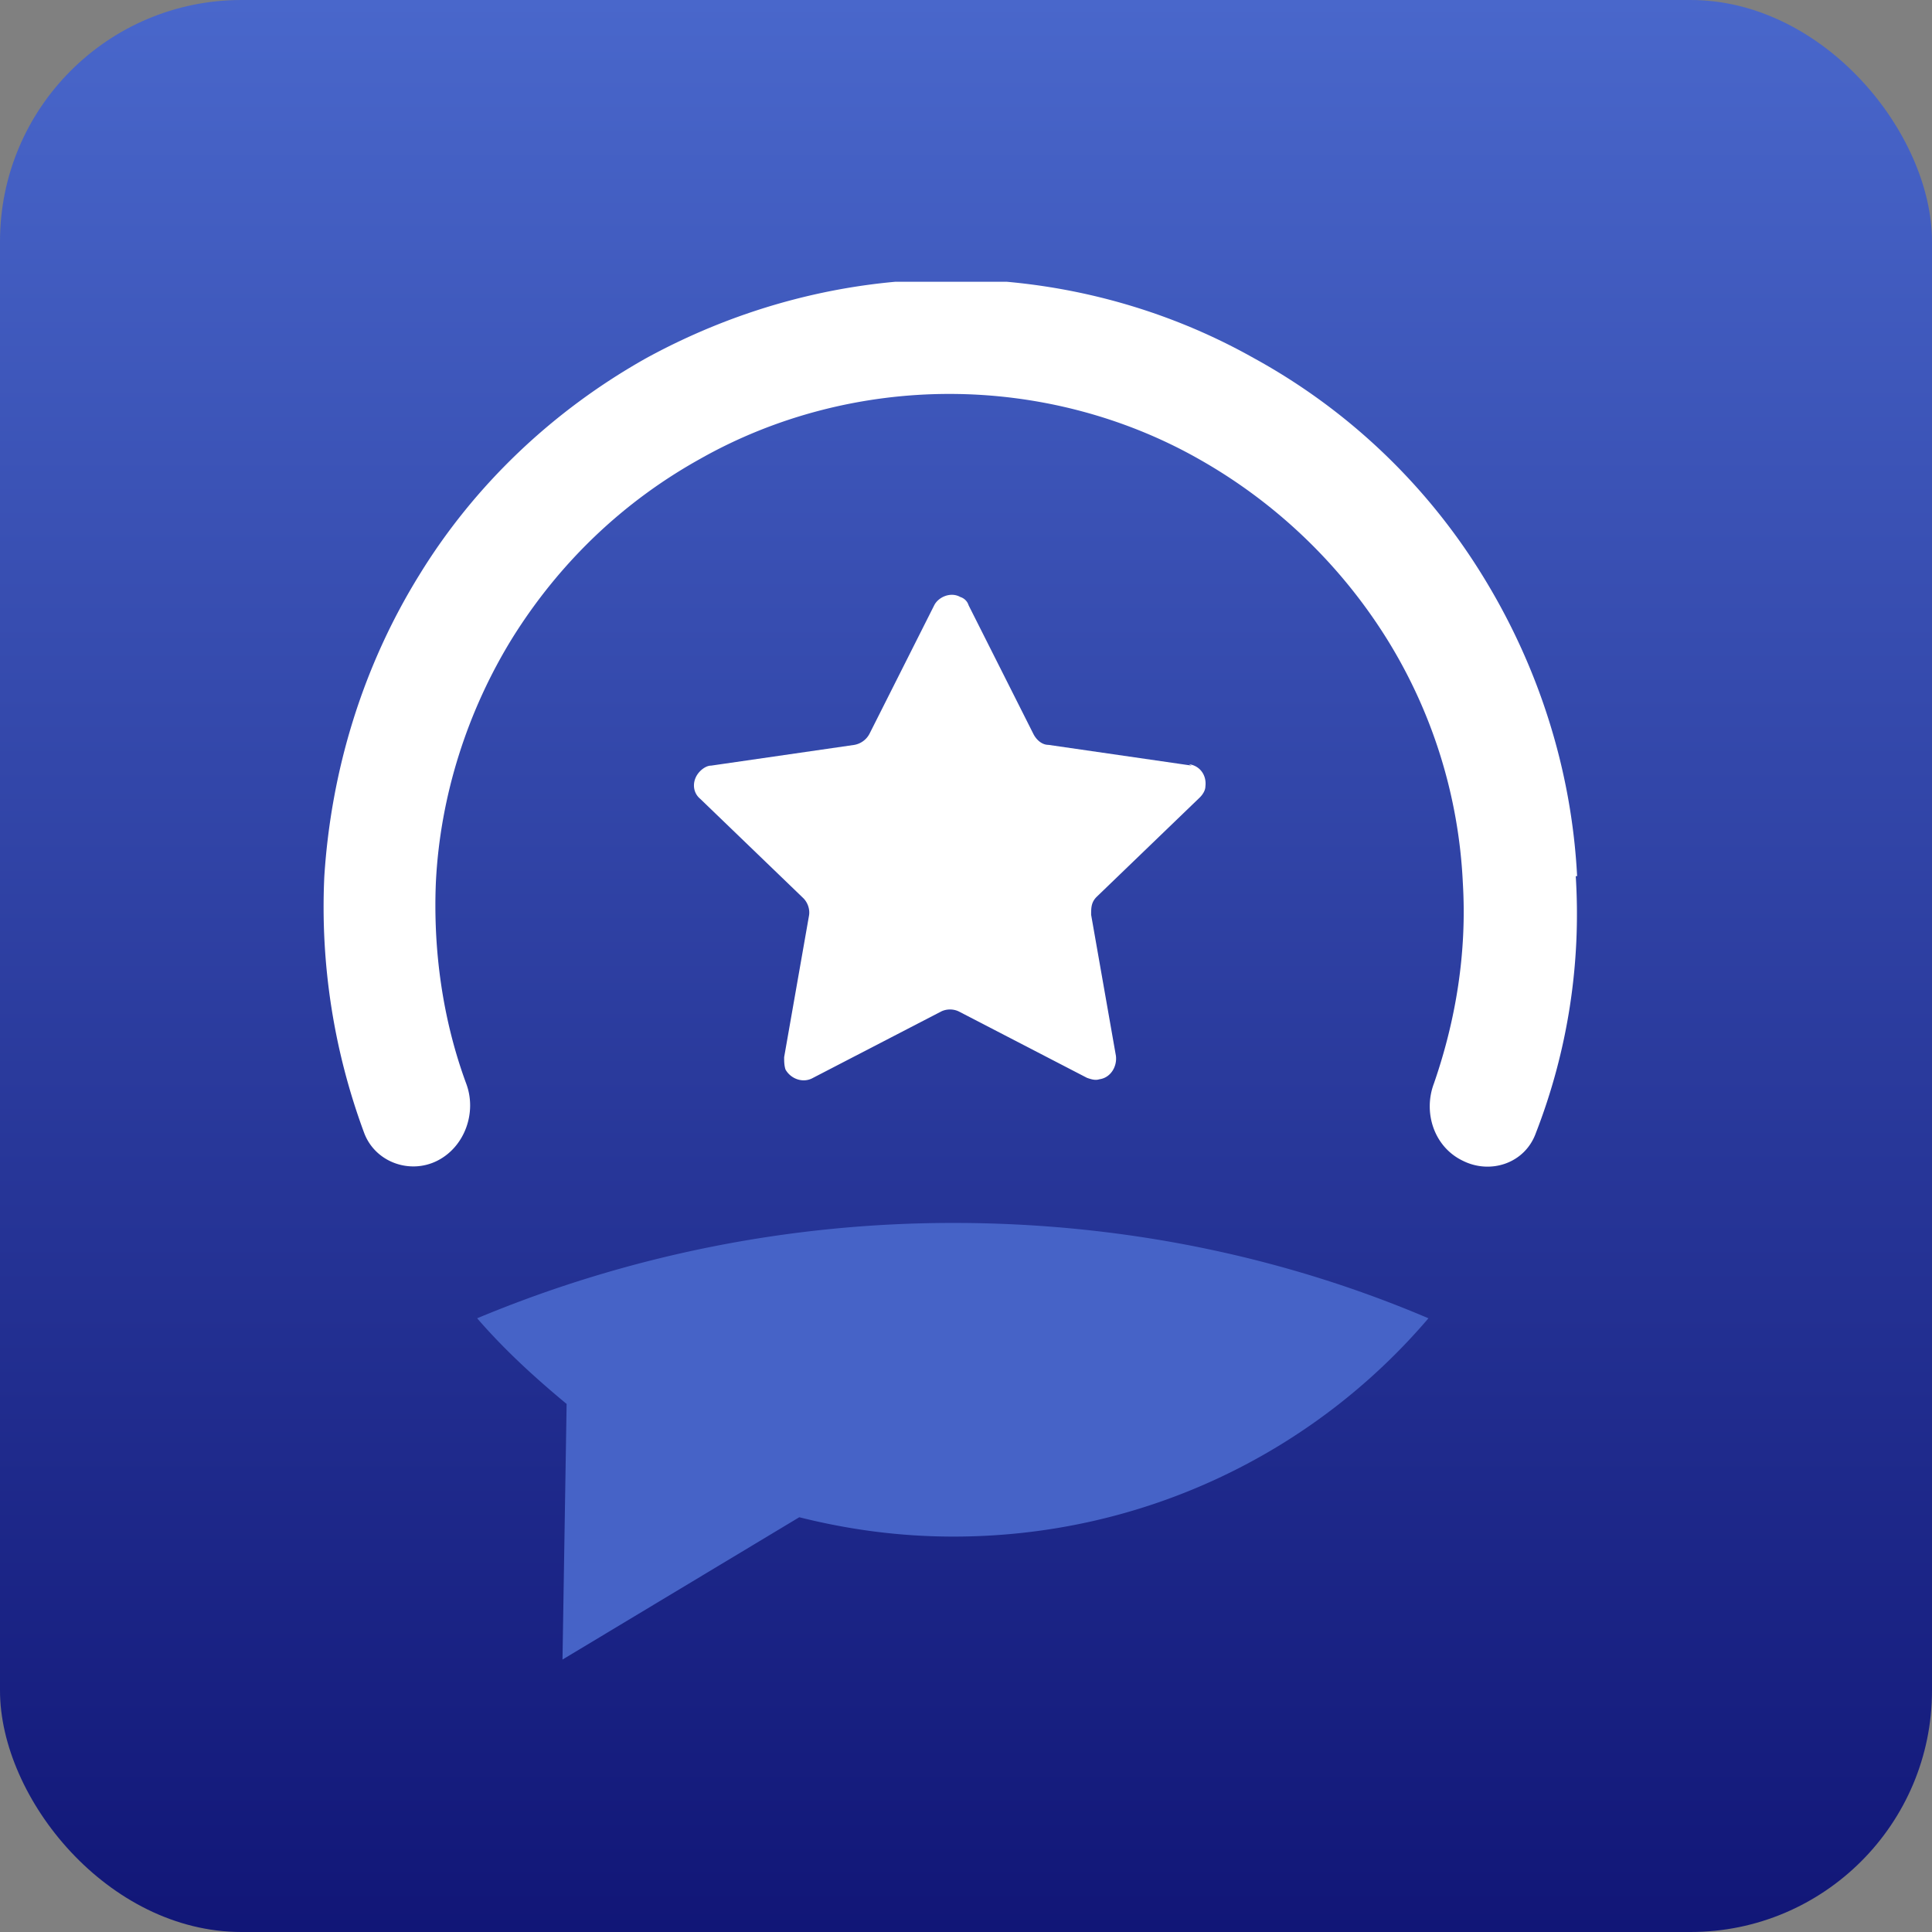
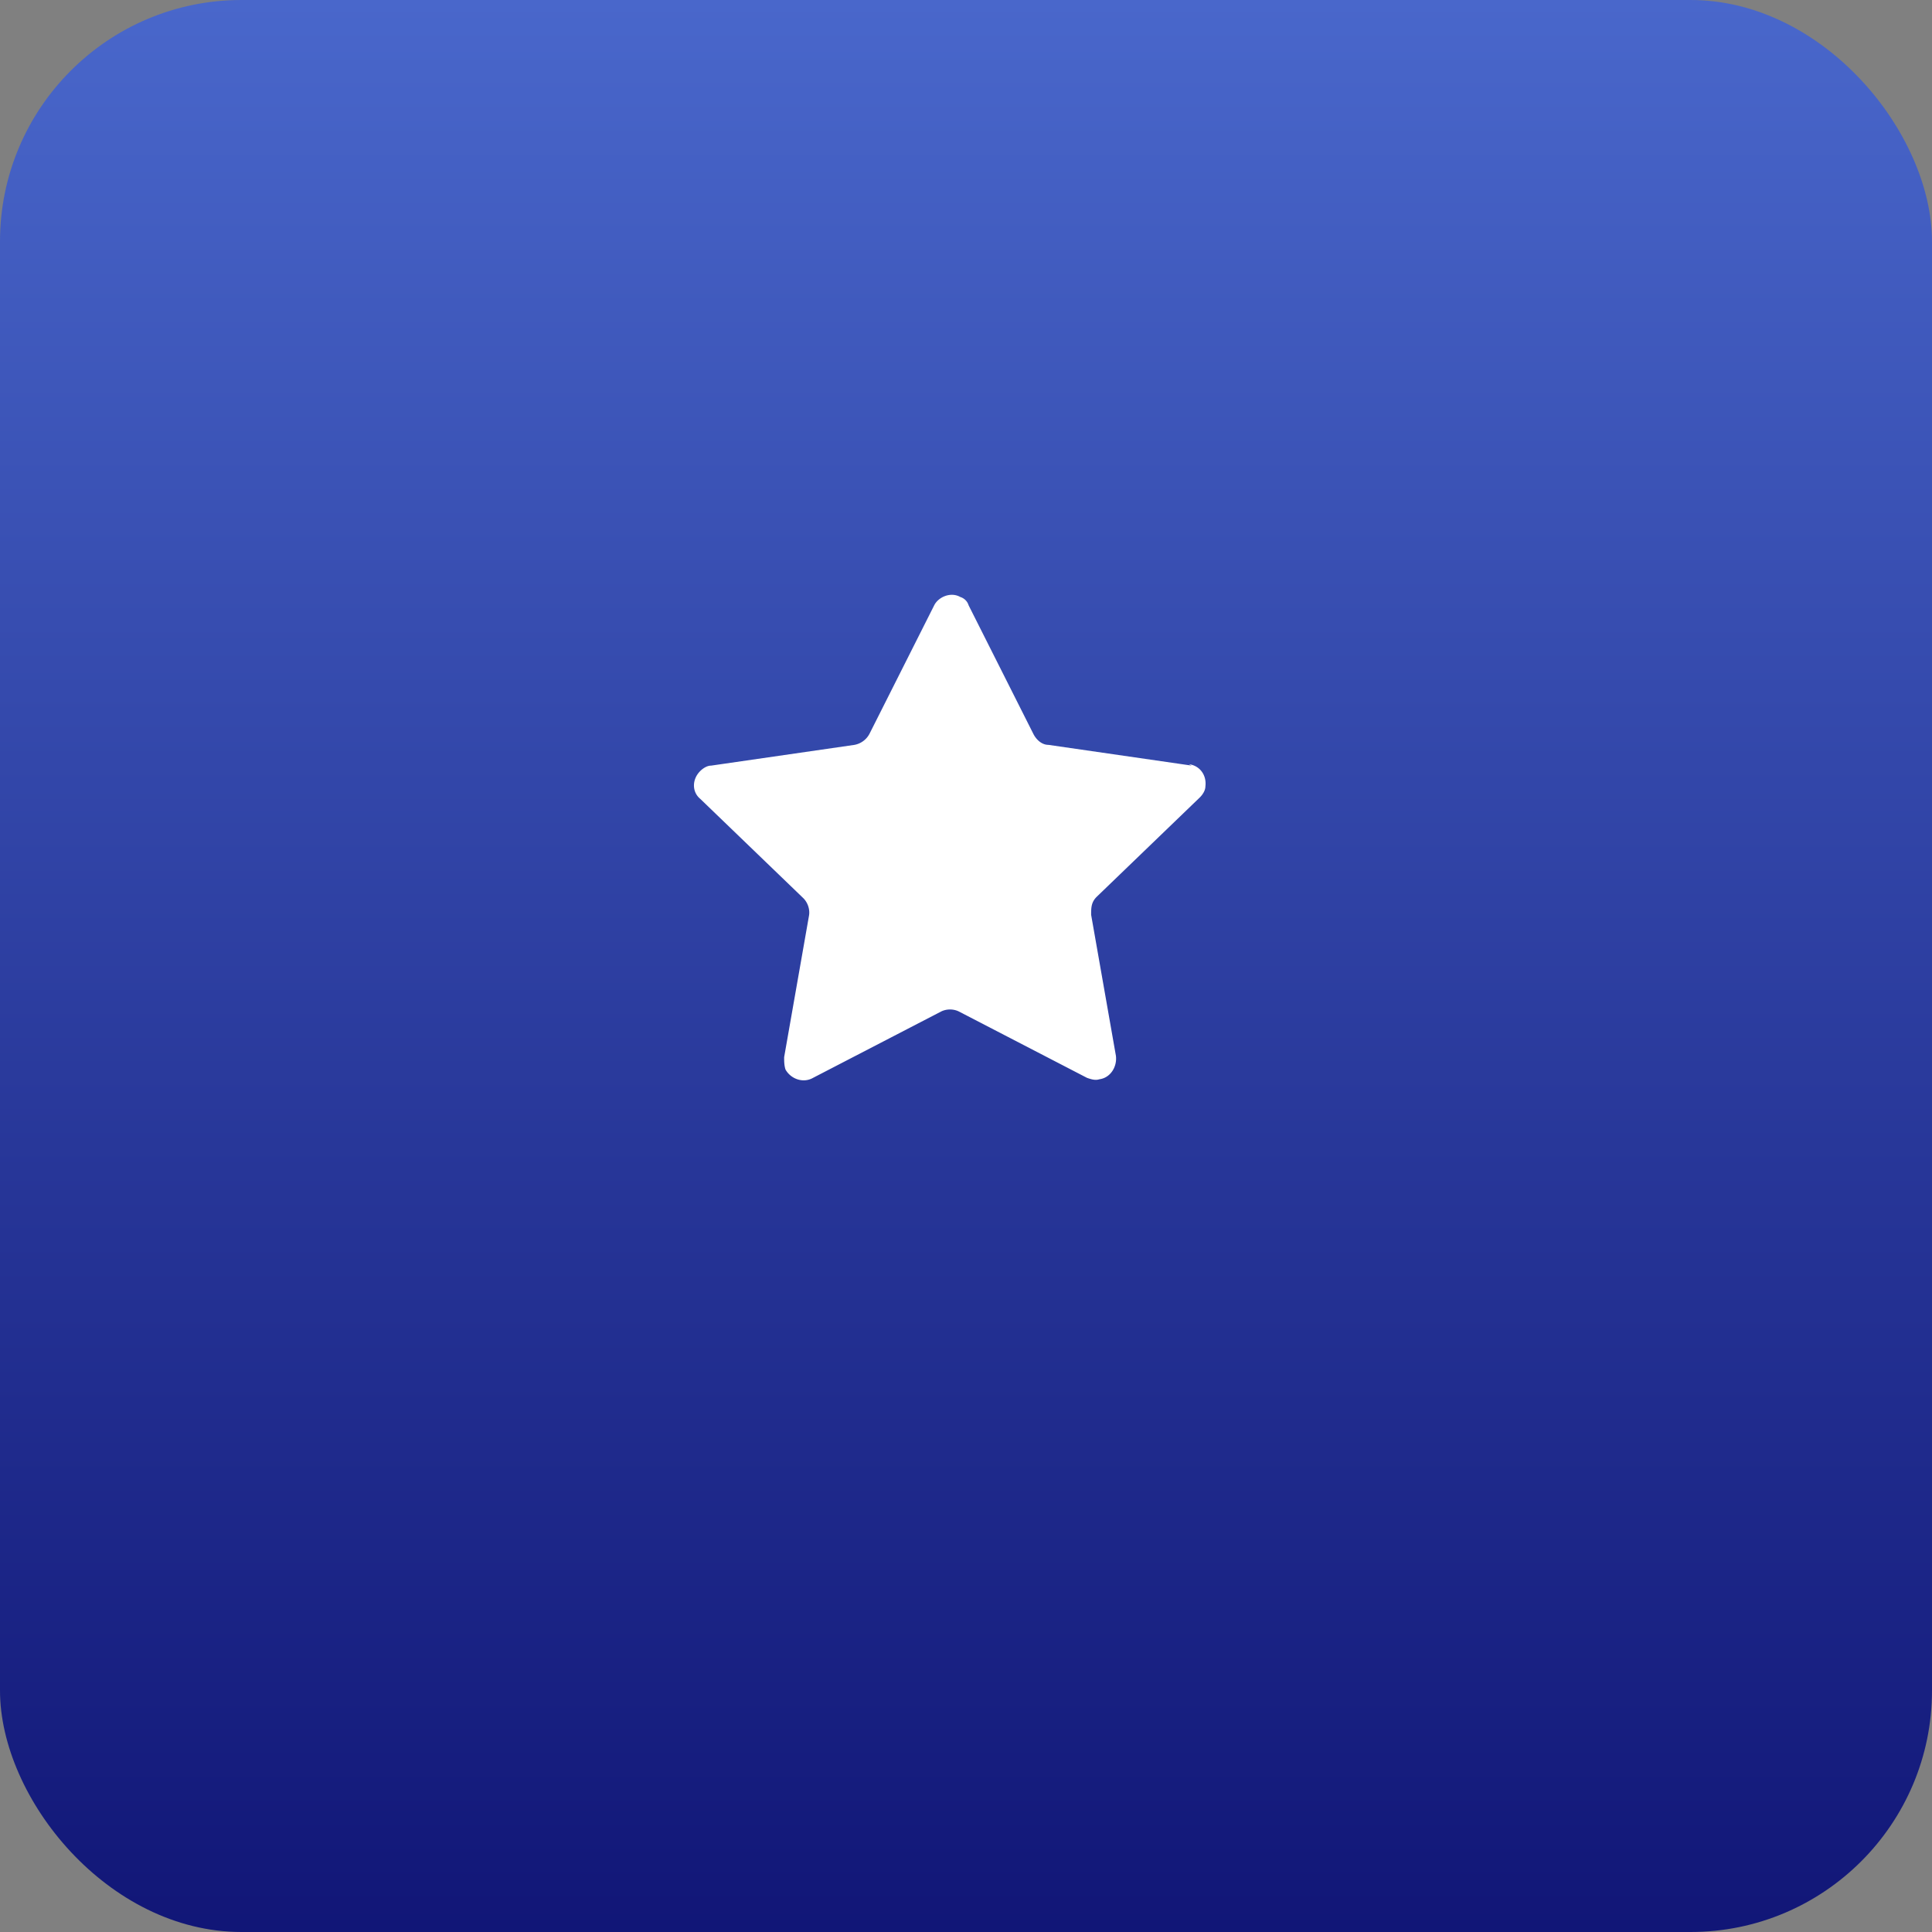
<svg xmlns="http://www.w3.org/2000/svg" fill="none" viewBox="0 0 96 96">
  <rect x="0" y="0" width="96" height="96" fill="#808080" stroke="none" />
  <rect width="96" height="96" fill="url(#a)" rx="12" />
  <g clip-path="url(#b)">
-     <path fill="#fff" d="M78.366 43.535c-.274-5.287-1.915-10.436-4.72-14.967a30.598 30.598 0 0 0-11.356-10.78c-4.514-2.54-9.713-3.912-15.05-3.912-5.267 0-10.465 1.373-15.117 3.913-4.652 2.609-8.55 6.316-11.287 10.779-2.805 4.531-4.378 9.68-4.72 14.967a32.273 32.273 0 0 0 1.983 12.77c.548 1.441 2.258 2.06 3.626 1.373 1.368-.687 1.984-2.403 1.437-3.845-1.163-3.158-1.642-6.59-1.505-9.955.205-4.325 1.573-8.582 3.83-12.22 2.326-3.708 5.473-6.729 9.304-8.857 3.762-2.129 8.072-3.227 12.382-3.227 4.31 0 8.619 1.098 12.381 3.227a26.17 26.17 0 0 1 9.303 8.856 25.172 25.172 0 0 1 3.831 12.221c.206 3.433-.342 6.797-1.436 9.955-.547 1.442 0 3.158 1.436 3.845 1.368.686 3.079.137 3.626-1.373a29.998 29.998 0 0 0 1.984-12.77h.068Z" />
    <path fill="#fff" d="m59.212 38.042-7.115-1.03c-.342 0-.615-.274-.752-.549l-3.215-6.385a.618.618 0 0 0-.41-.412c-.48-.274-1.095 0-1.3.412l-3.216 6.385a1.06 1.06 0 0 1-.752.55l-7.114 1.03c-.206 0-.41.136-.548.274-.41.412-.41 1.03 0 1.373l5.13 4.943c.206.206.343.55.274.893l-1.23 7.003c0 .205 0 .411.068.617.273.481.889.687 1.368.412l6.361-3.295c.274-.137.616-.137.89 0l6.362 3.295c.205.07.41.138.615.07.547-.07.89-.619.821-1.168l-1.231-7.003c0-.343 0-.618.273-.892l5.131-4.944c.137-.137.274-.343.274-.549.068-.55-.274-1.03-.821-1.098l.136.068Z" />
-     <path fill="#4663C7" d="M47.31 60.767a61.371 61.371 0 0 0-23.601 4.738c1.368 1.579 2.873 2.952 4.446 4.256l-.205 12.702 11.766-7.072c2.463.618 4.994.961 7.662.961 9.44 0 17.922-4.188 23.6-10.847-7.25-3.09-15.254-4.738-23.6-4.738h-.069Z" />
  </g>
  <defs>
    <linearGradient id="a" x1="48" x2="48" y1="0" y2="96" gradientUnits="userSpaceOnUse">
      <stop stop-color="#4967CB" />
      <stop offset="1" stop-color="#111677" />
    </linearGradient>
    <clipPath id="b">
      <path fill="#fff" d="M16 14h63.049v68.531H16z" />
    </clipPath>
  </defs>
</svg>